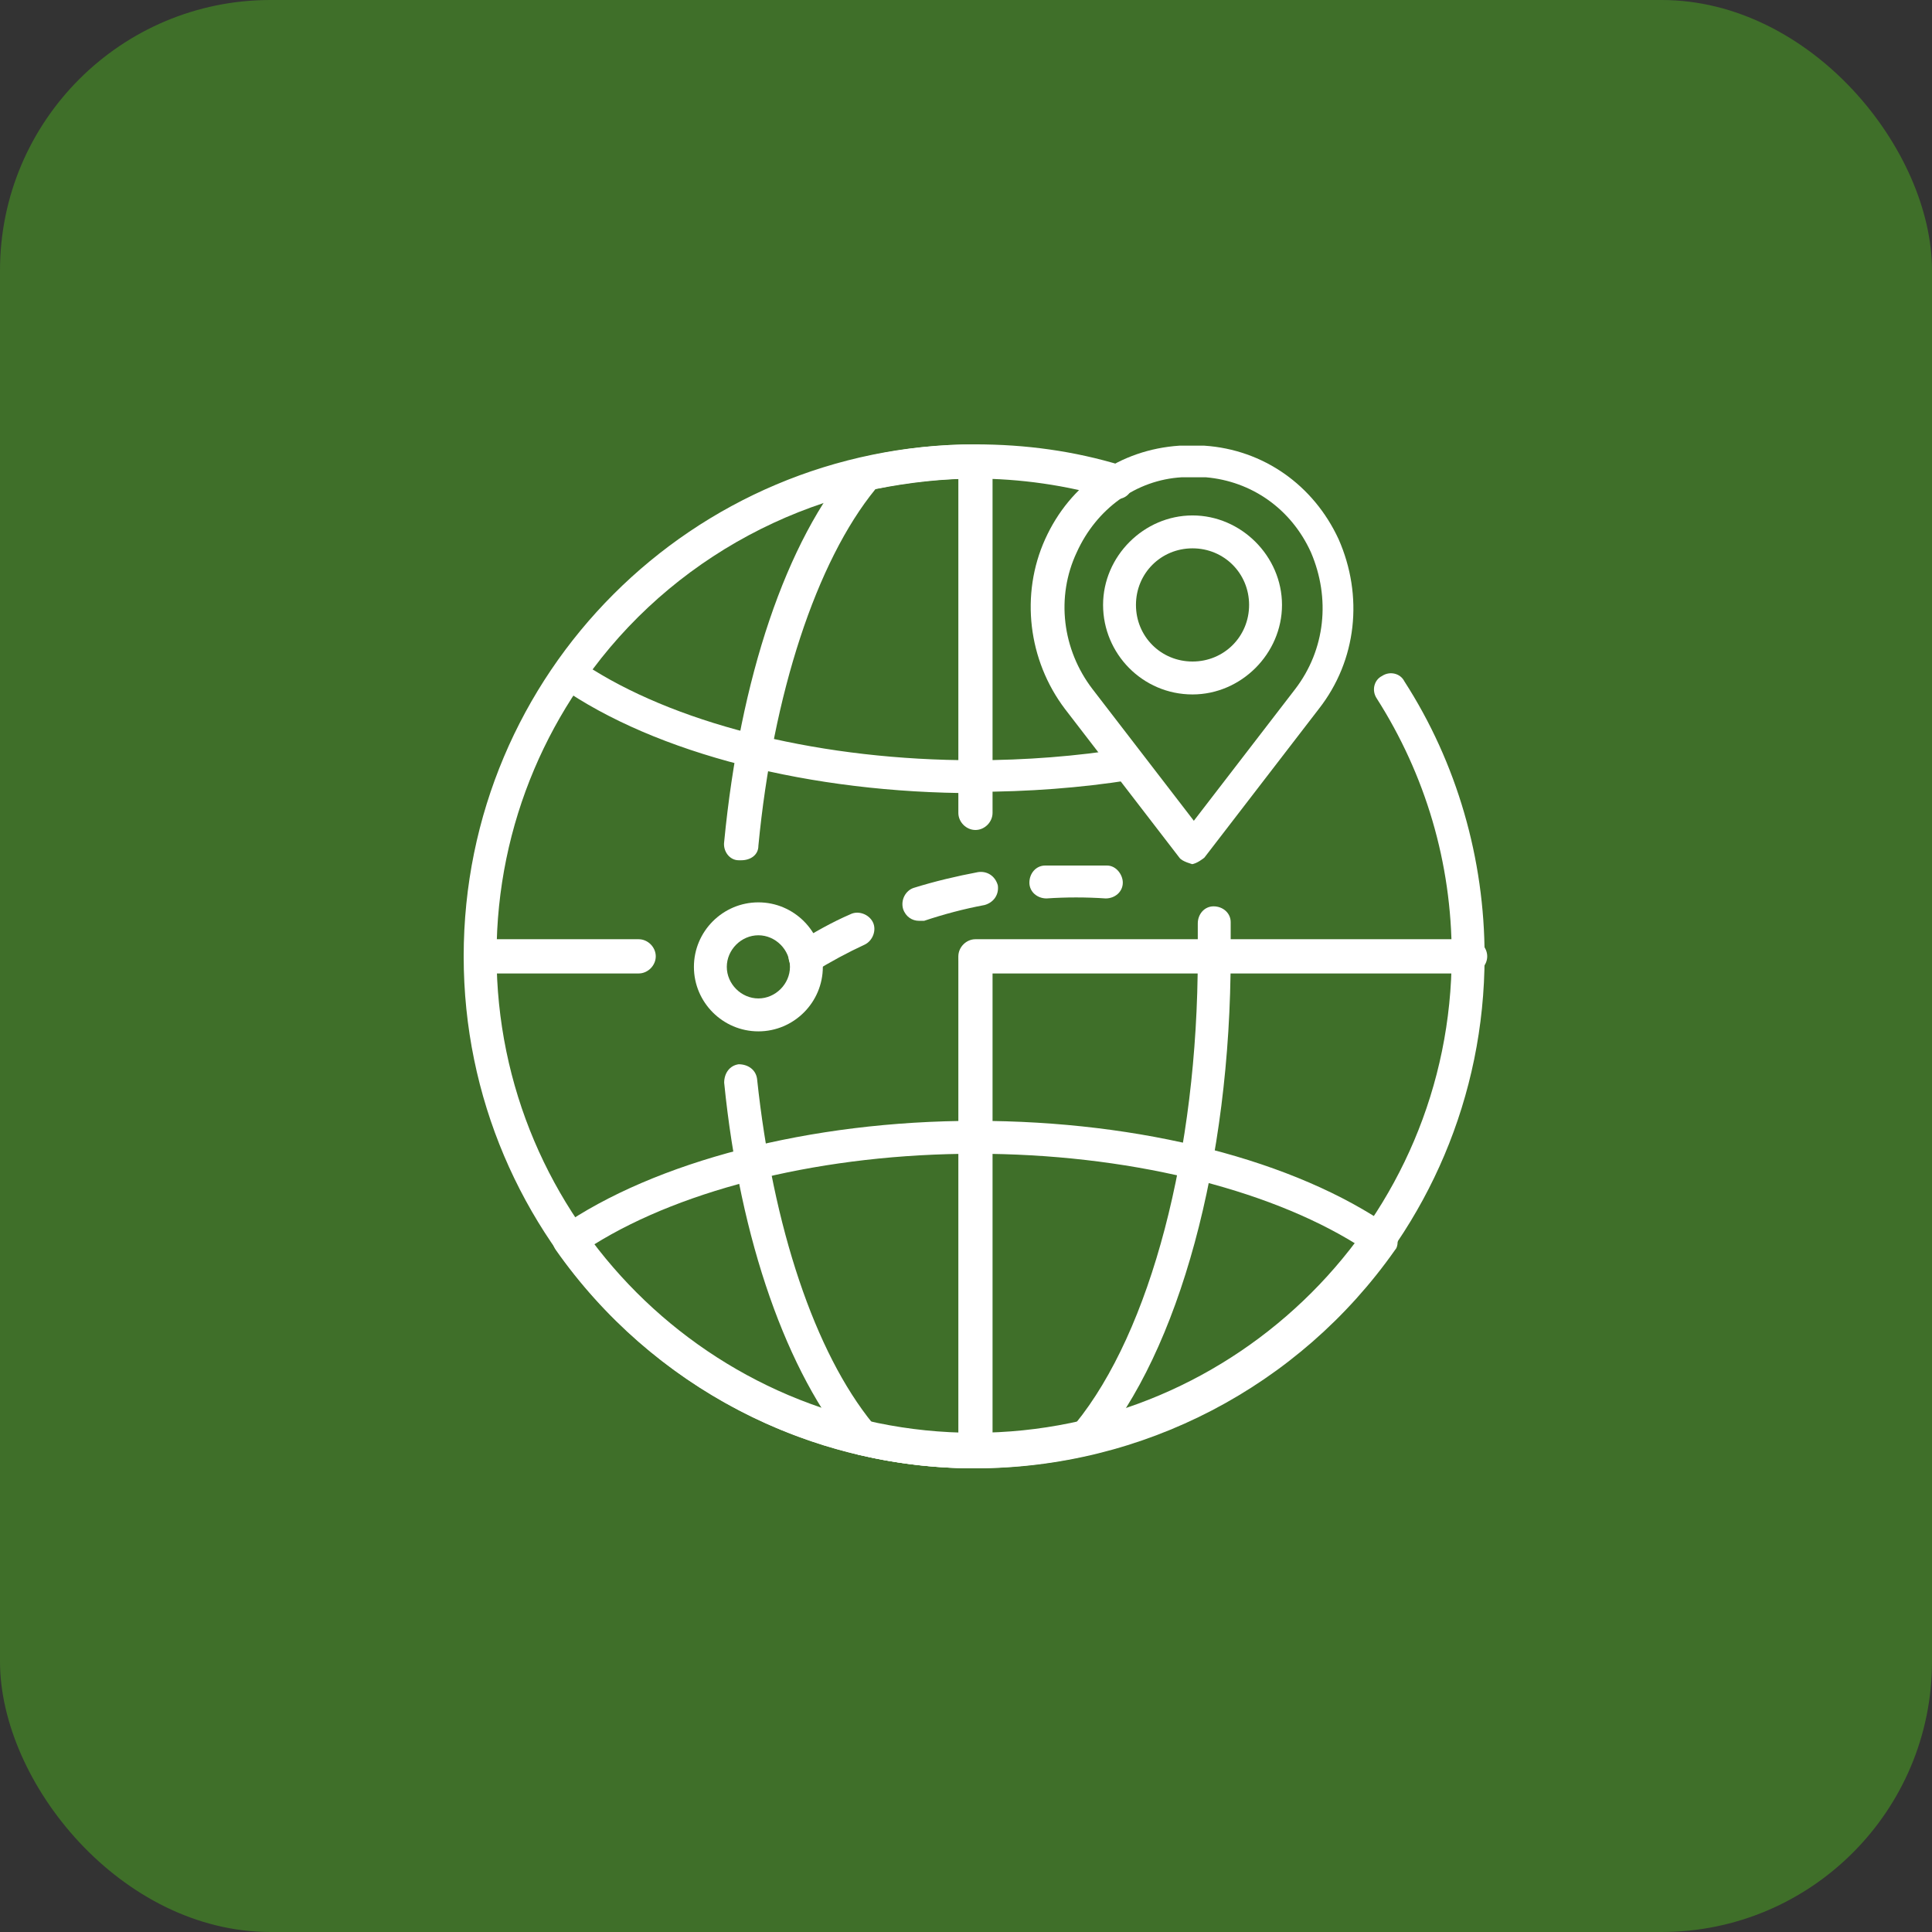
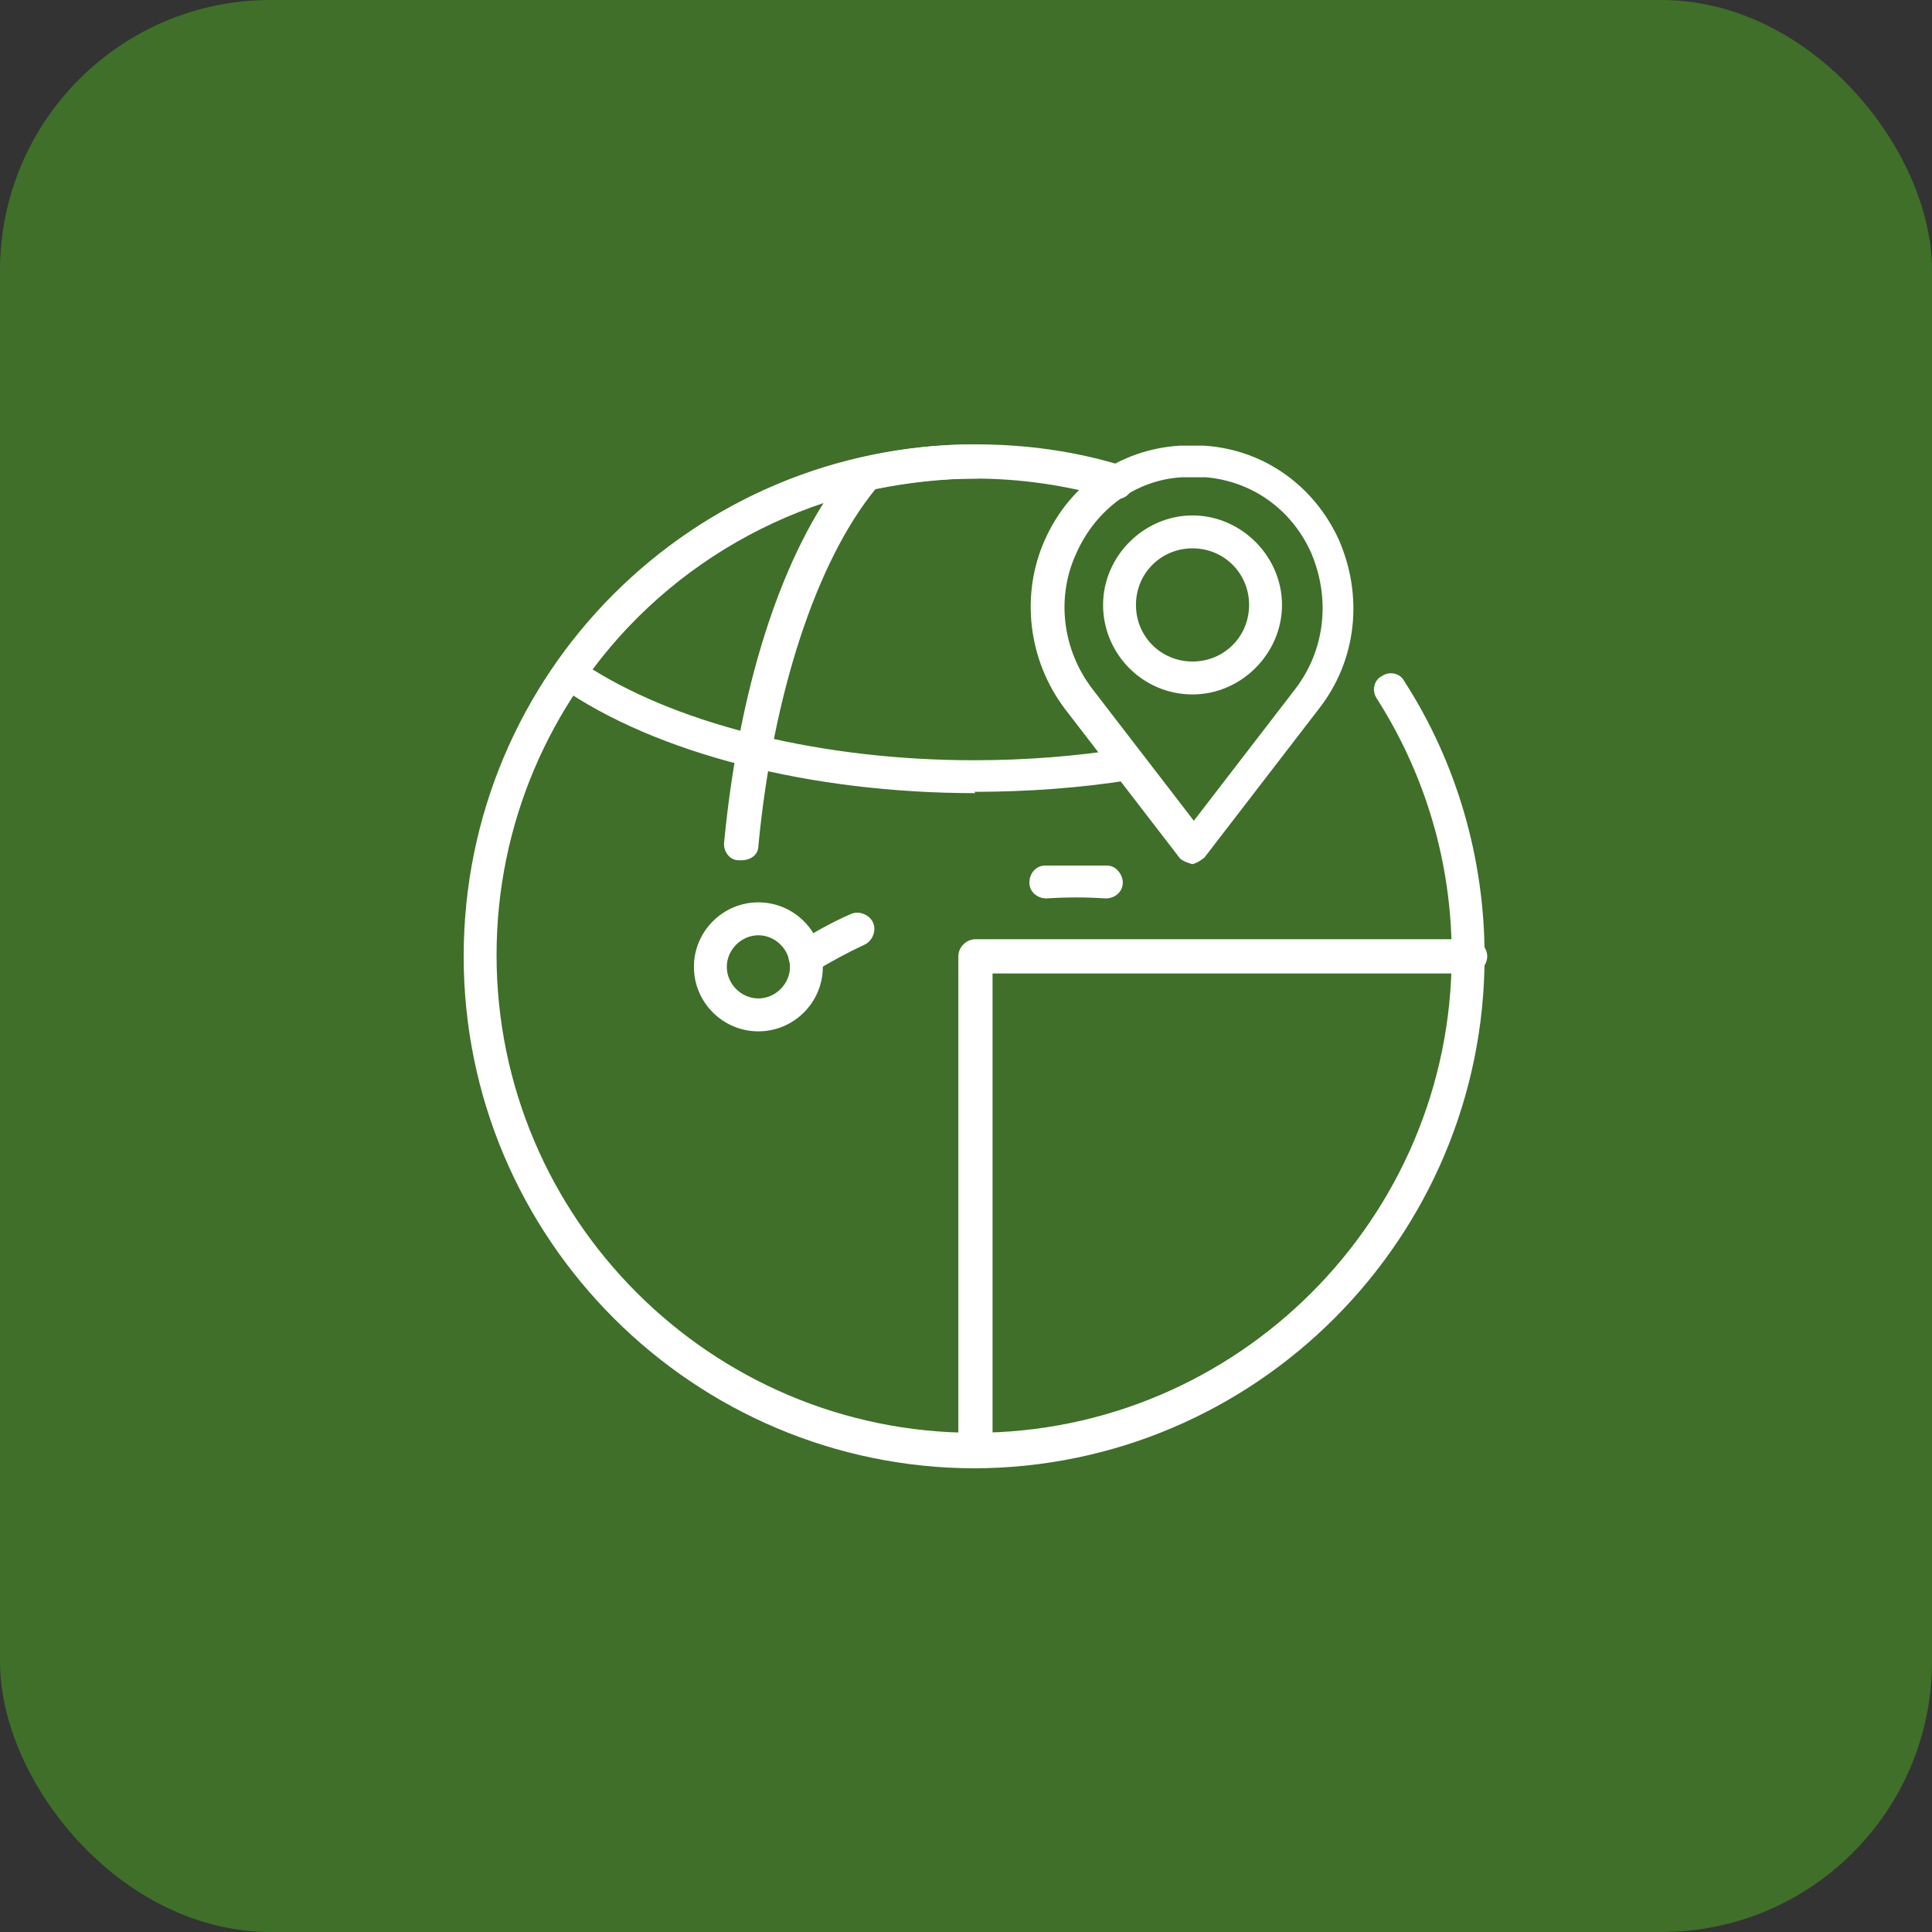
<svg xmlns="http://www.w3.org/2000/svg" width="100" height="100" viewBox="0 0 100 100" fill="none">
  <rect x="0" y="0" width="100" height="100" fill="#333333" stroke="none" />
  <rect width="100" height="100" rx="14" fill="#3F6F29" />
  <path d="M50.489 76C35.917 76 24 64.147 24 49.5C24 34.853 35.849 23 50.489 23C53.077 23 55.596 23.341 58.048 24.09C58.525 24.226 58.729 24.703 58.593 25.18C58.456 25.657 57.98 25.861 57.503 25.725C55.188 25.044 52.804 24.703 50.421 24.703C36.802 24.703 25.702 35.807 25.702 49.432C25.702 63.057 36.802 74.161 50.421 74.161C64.04 74.161 75.14 63.057 75.14 49.432C75.14 44.663 73.778 40.099 71.258 36.148C70.986 35.739 71.122 35.194 71.531 34.99C71.939 34.717 72.484 34.853 72.688 35.262C75.412 39.486 76.842 44.459 76.842 49.5C76.842 64.078 64.993 76 50.353 76H50.489Z" fill="white" />
-   <path d="M50.489 76C48.514 76 46.54 75.796 44.565 75.319C44.361 75.319 44.224 75.183 44.088 75.047C40.752 71.095 38.3 64.215 37.483 56.04C37.483 55.563 37.755 55.154 38.232 55.086C38.709 55.086 39.117 55.359 39.185 55.836C40.002 63.534 42.181 70.005 45.178 73.684C48.651 74.433 52.191 74.433 55.664 73.684C59.546 68.915 61.997 59.651 61.997 49.5C61.997 48.955 61.997 48.41 61.997 47.797C61.997 47.32 62.338 46.912 62.815 46.912C63.291 46.912 63.7 47.252 63.7 47.729C63.7 48.274 63.7 48.887 63.7 49.432C63.7 60.128 61.044 69.937 56.754 74.978C56.618 75.115 56.482 75.251 56.277 75.251C54.303 75.728 52.328 75.932 50.353 75.932L50.489 76Z" fill="white" />
  <path d="M38.3 44.527C38.3 44.527 38.3 44.527 38.232 44.527C37.756 44.527 37.415 44.05 37.483 43.573C38.3 35.126 40.684 27.973 44.157 23.954C44.293 23.817 44.429 23.681 44.633 23.681C46.608 23.204 48.583 23 50.558 23C51.034 23 51.443 23.409 51.443 23.886C51.443 24.363 51.034 24.771 50.558 24.771C48.787 24.771 47.017 24.976 45.314 25.316C42.25 29.063 40.003 35.944 39.254 43.778C39.254 44.255 38.845 44.527 38.368 44.527H38.3Z" fill="white" />
  <path d="M50.489 41.053C41.977 41.053 33.942 39.009 28.971 35.535C28.767 35.398 28.63 35.194 28.63 34.99C28.63 34.785 28.63 34.513 28.767 34.377C33.737 27.292 41.841 23.068 50.489 23.068C53.077 23.068 55.596 23.409 58.048 24.158C58.524 24.294 58.729 24.771 58.592 25.248C58.456 25.725 57.98 25.929 57.503 25.793C55.188 25.112 52.804 24.771 50.421 24.771C42.658 24.771 35.304 28.45 30.673 34.649C35.372 37.578 42.658 39.35 50.421 39.35C53.077 39.35 55.732 39.145 58.252 38.736C58.729 38.668 59.137 39.009 59.205 39.418C59.273 39.895 58.933 40.303 58.524 40.371C55.937 40.78 53.213 40.985 50.421 40.985L50.489 41.053Z" fill="white" />
-   <path d="M50.489 76C41.841 76 33.737 71.776 28.766 64.692C28.63 64.487 28.562 64.283 28.63 64.078C28.63 63.874 28.766 63.67 28.971 63.533C33.874 60.127 41.909 58.015 50.489 58.015C59.069 58.015 67.036 60.059 72.007 63.533C72.211 63.67 72.348 63.874 72.348 64.078C72.348 64.283 72.348 64.555 72.211 64.692C67.24 71.776 59.137 76 50.489 76ZM30.741 64.419C35.44 70.618 42.726 74.297 50.489 74.297C58.252 74.297 65.606 70.618 70.237 64.419C65.538 61.49 58.252 59.718 50.489 59.718C42.726 59.718 35.44 61.49 30.741 64.419Z" fill="white" />
  <path d="M61.725 44.731C61.725 44.731 61.18 44.595 61.044 44.391L55.12 36.693C53.213 34.172 52.804 30.766 54.098 27.905C55.392 25.044 57.98 23.273 61.044 23.068C61.453 23.068 61.929 23.068 62.338 23.068C65.402 23.273 67.99 25.112 69.284 27.905C70.577 30.834 70.237 34.172 68.262 36.693L62.338 44.391C62.338 44.391 61.929 44.731 61.657 44.731H61.725ZM61.725 24.703C61.725 24.703 61.384 24.703 61.18 24.703C58.797 24.839 56.754 26.338 55.733 28.586C54.643 30.902 54.983 33.627 56.55 35.671L61.793 42.483L67.036 35.671C68.603 33.627 68.875 30.97 67.853 28.586C66.832 26.338 64.789 24.907 62.406 24.703C62.202 24.703 62.065 24.703 61.861 24.703H61.725Z" fill="white" />
  <path d="M61.725 35.944C59.138 35.944 57.095 33.832 57.095 31.311C57.095 28.791 59.206 26.679 61.725 26.679C64.245 26.679 66.356 28.791 66.356 31.311C66.356 33.832 64.245 35.944 61.725 35.944ZM61.725 28.382C60.091 28.382 58.797 29.676 58.797 31.311C58.797 32.946 60.091 34.24 61.725 34.24C63.359 34.24 64.653 32.946 64.653 31.311C64.653 29.676 63.359 28.382 61.725 28.382Z" fill="white" />
  <path d="M39.254 53.383C37.415 53.383 35.917 51.884 35.917 50.045C35.917 48.205 37.415 46.706 39.254 46.706C41.092 46.706 42.59 48.205 42.59 50.045C42.59 51.884 41.092 53.383 39.254 53.383ZM39.254 48.41C38.368 48.41 37.619 49.159 37.619 50.045C37.619 50.93 38.368 51.679 39.254 51.679C40.139 51.679 40.888 50.93 40.888 50.045C40.888 49.159 40.139 48.41 39.254 48.41Z" fill="white" />
  <path d="M57.231 46.503C56.209 46.434 55.188 46.434 54.166 46.503C53.69 46.503 53.281 46.162 53.281 45.685C53.281 45.208 53.622 44.8 54.098 44.8C55.188 44.8 56.209 44.8 57.299 44.8C57.776 44.8 58.116 45.276 58.116 45.685C58.116 46.162 57.708 46.503 57.231 46.503Z" fill="white" />
-   <path d="M47.561 47.661C47.221 47.661 46.88 47.456 46.744 47.048C46.608 46.571 46.88 46.094 47.289 45.958C48.378 45.617 49.536 45.345 50.625 45.14C51.102 45.072 51.511 45.345 51.647 45.822C51.715 46.298 51.443 46.707 50.966 46.843C49.876 47.048 48.855 47.32 47.834 47.661C47.765 47.661 47.629 47.661 47.561 47.661Z" fill="white" />
-   <path d="M41.705 50.386C41.705 50.386 41.16 50.25 40.956 49.977C40.683 49.569 40.819 49.023 41.228 48.819C42.113 48.274 43.067 47.729 44.02 47.32C44.428 47.116 44.973 47.32 45.178 47.729C45.382 48.138 45.178 48.683 44.769 48.887C43.884 49.296 42.998 49.773 42.113 50.318C41.977 50.386 41.841 50.454 41.637 50.454L41.705 50.386Z" fill="white" />
-   <path d="M50.489 42.96C50.013 42.96 49.604 42.551 49.604 42.075V23.886C49.604 23.409 50.013 23 50.489 23C50.966 23 51.374 23.409 51.374 23.886V42.075C51.374 42.551 50.966 42.96 50.489 42.96Z" fill="white" />
+   <path d="M41.705 50.386C41.705 50.386 41.16 50.25 40.956 49.977C40.683 49.569 40.819 49.023 41.228 48.819C42.113 48.274 43.067 47.729 44.02 47.32C44.428 47.116 44.973 47.32 45.178 47.729C45.382 48.138 45.178 48.683 44.769 48.887C43.884 49.296 42.998 49.773 42.113 50.318L41.705 50.386Z" fill="white" />
  <path d="M50.489 76C50.013 76 49.604 75.591 49.604 75.115V49.705C49.604 49.228 50.013 48.819 50.489 48.819C50.966 48.819 51.374 49.228 51.374 49.705V75.115C51.374 75.591 50.966 76 50.489 76Z" fill="white" />
-   <path d="M33.057 50.386H24.885C24.409 50.386 24 49.977 24 49.5C24 49.023 24.409 48.614 24.885 48.614H33.057C33.533 48.614 33.942 49.023 33.942 49.5C33.942 49.977 33.533 50.386 33.057 50.386Z" fill="white" />
  <path d="M76.093 50.386H50.489C50.013 50.386 49.604 49.977 49.604 49.5C49.604 49.023 50.013 48.614 50.489 48.614H76.093C76.57 48.614 76.978 49.023 76.978 49.5C76.978 49.977 76.57 50.386 76.093 50.386Z" fill="white" />
</svg>